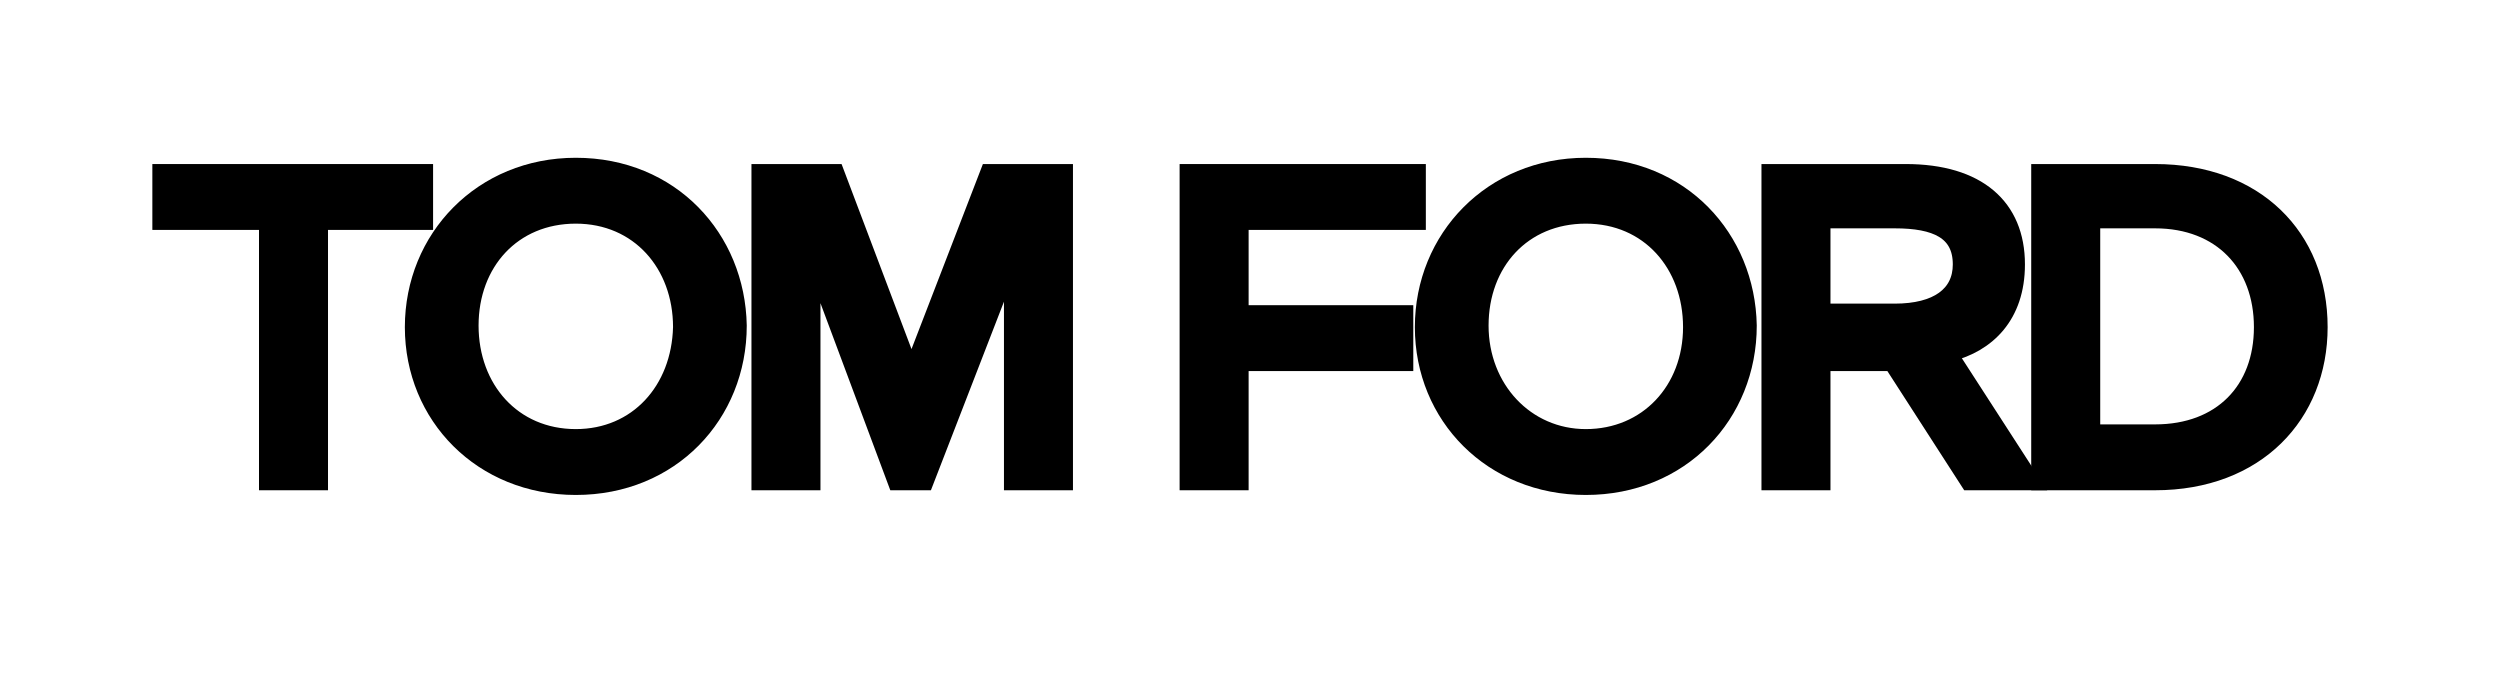
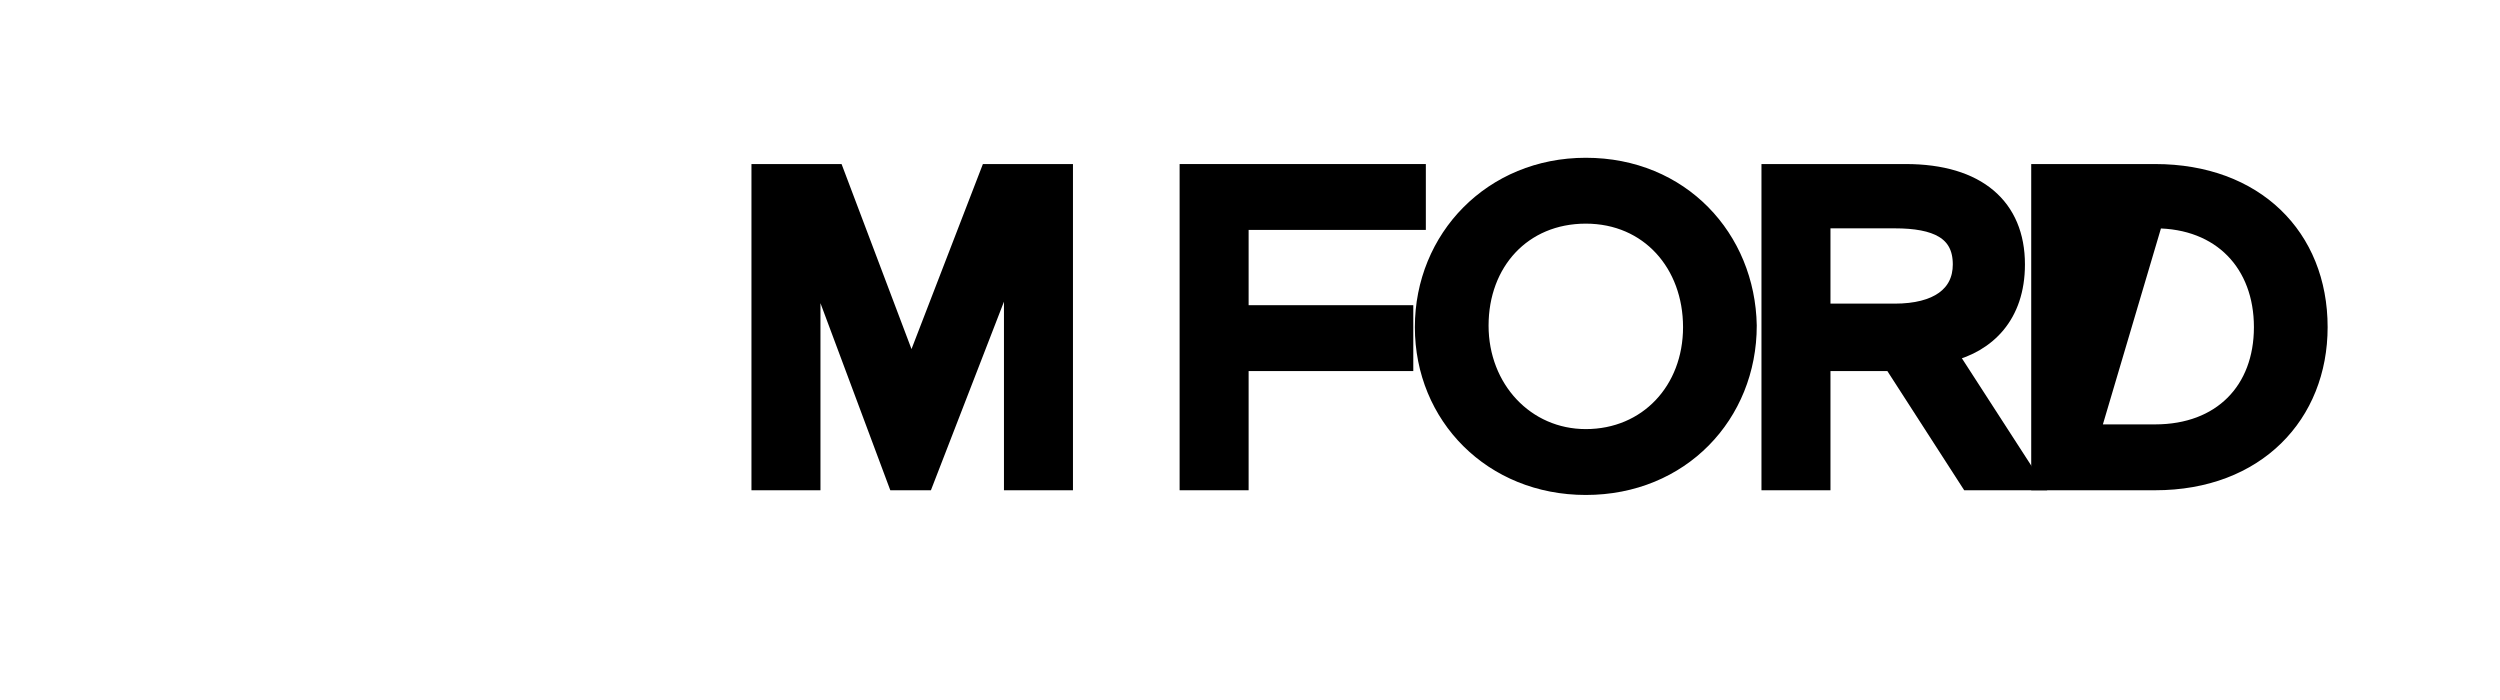
<svg xmlns="http://www.w3.org/2000/svg" width="150" height="42" x="0" y="750" version="1.1" baseProfile="full">
  <rect width="100%" height="100%" fill="#808080" stroke="none" />
  <clipPath id="Clip1">
    <path d="M0 42L150 42L150 0L0 0Z" fill="rgb(0, 0, 0)" stroke="none" />
  </clipPath>
  <g clip-path="url(#Clip1)">
    <path d="M0 42L150 42L150 0L0 0Z" fill="rgb(255, 255, 255)" stroke="none" />
  </g>
  <g clip-path="url(#Clip1)">
    <clipPath id="Clip2">
      <path d="M-212 251L400 251L400 -541L-212 -541Z" fill="rgb(0, 0, 0)" stroke="none" />
    </clipPath>
    <g clip-path="url(#Clip2)">
      <clipPath id="Clip3">
        <path d="M0 792L612 792L612 0L0 0Z" fill="rgb(0, 0, 0)" stroke="none" transform="translate(-212, 251) scale(1, -1)" />
      </clipPath>
      <g clip-path="url(#Clip3)">
-         <path d="M224.6 205.8L207.7 205.8L207.7 202.6L214.5 202.6L214.5 186L217.9 186L217.9 202.6L224.6 202.6Z" fill="rgb(0, 0, 0)" fill-rule="evenodd" stroke="rgb(0, 0, 0)" transform="translate(-185.834, 203.971) scale(0.941, -0.941)" />
-       </g>
+         </g>
      <g clip-path="url(#Clip3)">
        <path d="M273.2 186L276.6 186L276.6 193.6L287.1 193.6L287.1 196.8L276.6 196.8L276.6 202.6L287.9 202.6L287.9 205.8L273.2 205.8Z" fill="rgb(0, 0, 0)" fill-rule="evenodd" stroke="rgb(0, 0, 0)" transform="translate(-185.834, 203.971) scale(0.941, -0.941)" />
      </g>
      <g clip-path="url(#Clip3)">
        <path d="M326.1 199.9C326.1 203.6 323.6 205.8 319 205.8L310.3 205.8L310.3 186L313.7 186L313.7 193.6L318.1 193.6L323 186L327.1 186L321.8 194.2C324.2 194.8 326.1 196.6 326.1 199.9ZM313.7 196.8L313.7 202.7L318.3 202.7C320.9 202.7 322.5 202 322.5 199.9C322.5 198 321 196.9 318.3 196.9L313.7 196.9Z" fill="rgb(0, 0, 0)" fill-rule="evenodd" stroke="rgb(0, 0, 0)" transform="translate(-185.834, 203.971) scale(0.941, -0.941)" />
      </g>
      <g clip-path="url(#Clip3)">
-         <path d="M334.9 205.8L327.5 205.8L327.5 186L334.9 186C341.4 186 345.4 190.3 345.4 195.9C345.4 201.7 341.3 205.8 334.9 205.8ZM334.9 189.2L330.9 189.2L330.9 202.7L334.9 202.7C339.1 202.7 341.7 199.9 341.7 195.9C341.7 191.9 339.1 189.2 334.9 189.2Z" fill="rgb(0, 0, 0)" fill-rule="evenodd" stroke="rgb(0, 0, 0)" transform="translate(-185.834, 203.971) scale(0.941, -0.941)" />
+         <path d="M334.9 205.8L327.5 205.8L327.5 186L334.9 186C341.4 186 345.4 190.3 345.4 195.9C345.4 201.7 341.3 205.8 334.9 205.8ZM334.9 189.2L330.9 189.2L334.9 202.7C339.1 202.7 341.7 199.9 341.7 195.9C341.7 191.9 339.1 189.2 334.9 189.2Z" fill="rgb(0, 0, 0)" fill-rule="evenodd" stroke="rgb(0, 0, 0)" transform="translate(-185.834, 203.971) scale(0.941, -0.941)" />
      </g>
      <g clip-path="url(#Clip3)">
        <path d="M255.6 193.1L250.8 205.8L245.9 205.8L245.9 186L249.3 186L249.3 200.2L254.6 186L256.5 186L262 200.2L262 186L265.4 186L265.4 205.8L260.5 205.8Z" fill="rgb(0, 0, 0)" fill-rule="evenodd" stroke="rgb(0, 0, 0)" transform="translate(-185.834, 203.971) scale(0.941, -0.941)" />
      </g>
      <g clip-path="url(#Clip3)">
-         <path d="M234.2 206.2C228.2 206.2 223.8 201.6 223.8 195.9C223.8 190.2 228.2 185.7 234.2 185.7C240.3 185.7 244.6 190.3 244.6 196C244.5 201.6 240.3 206.2 234.2 206.2ZM234.2 188.9C230.2 188.9 227.5 192 227.5 196C227.5 200 230.2 203 234.2 203C238.2 203 240.9 199.9 240.9 195.9C240.8 191.9 238.1 188.9 234.2 188.9Z" fill="rgb(0, 0, 0)" fill-rule="evenodd" stroke="rgb(0, 0, 0)" transform="translate(-185.834, 203.971) scale(0.941, -0.941)" />
-       </g>
+         </g>
      <g clip-path="url(#Clip3)">
        <path d="M298.6 206.2C292.6 206.2 288.2 201.6 288.2 195.9C288.2 190.2 292.6 185.7 298.6 185.7C304.7 185.7 309 190.3 309 196C308.9 201.6 304.7 206.2 298.6 206.2ZM298.6 188.9C294.8 188.9 291.9 192 291.9 196C291.9 200 294.6 203 298.6 203C302.6 203 305.3 199.9 305.3 195.9C305.3 191.9 302.5 188.9 298.6 188.9Z" fill="rgb(0, 0, 0)" fill-rule="evenodd" stroke="rgb(0, 0, 0)" transform="translate(-185.834, 203.971) scale(0.941, -0.941)" />
      </g>
    </g>
  </g>
</svg>